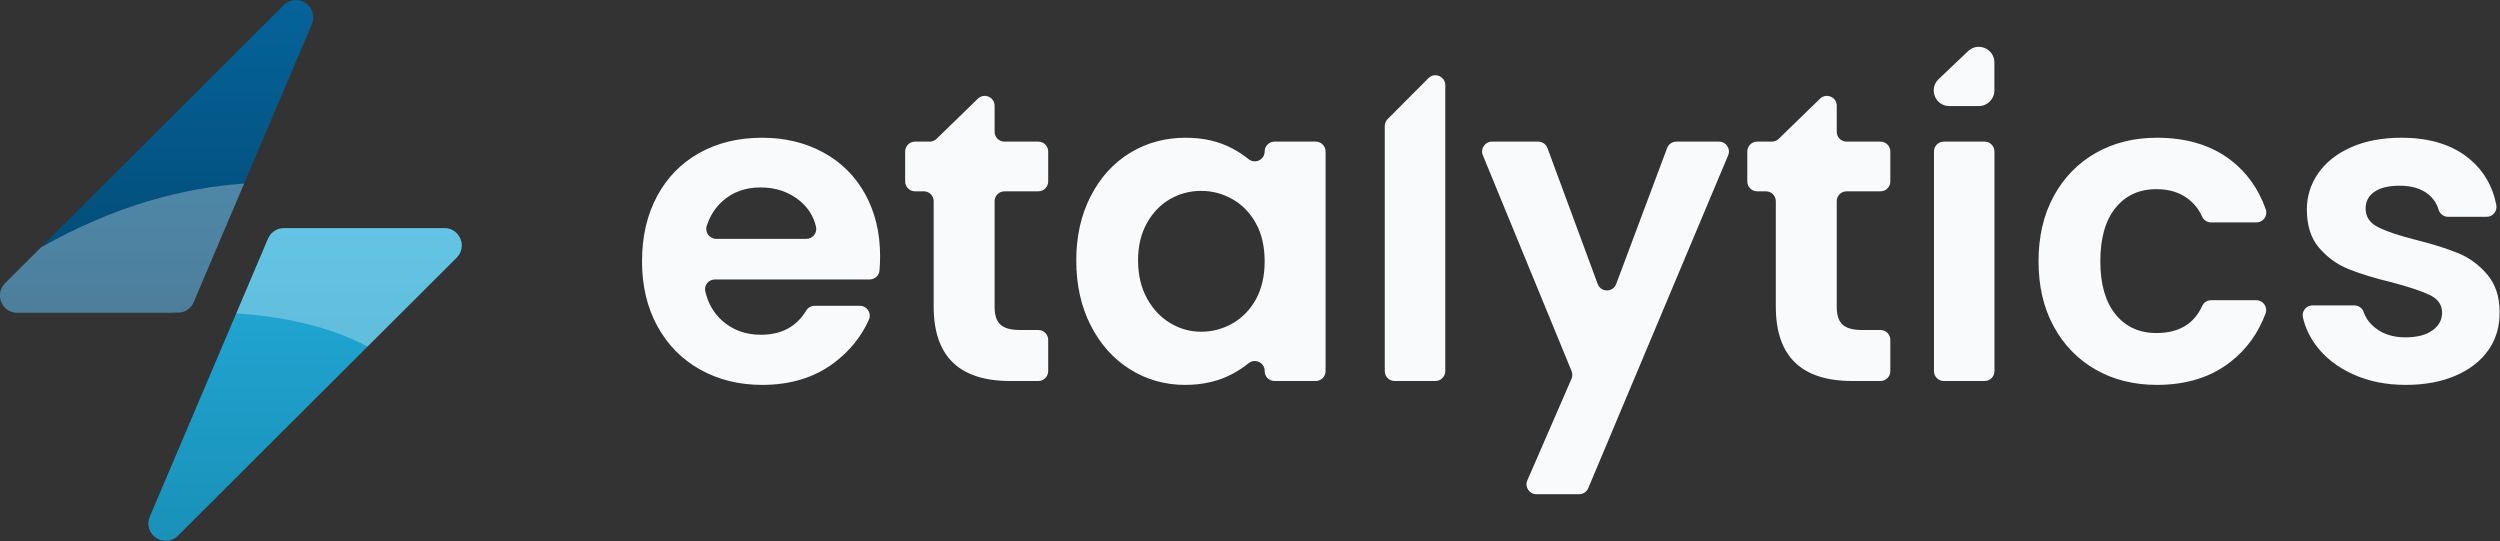
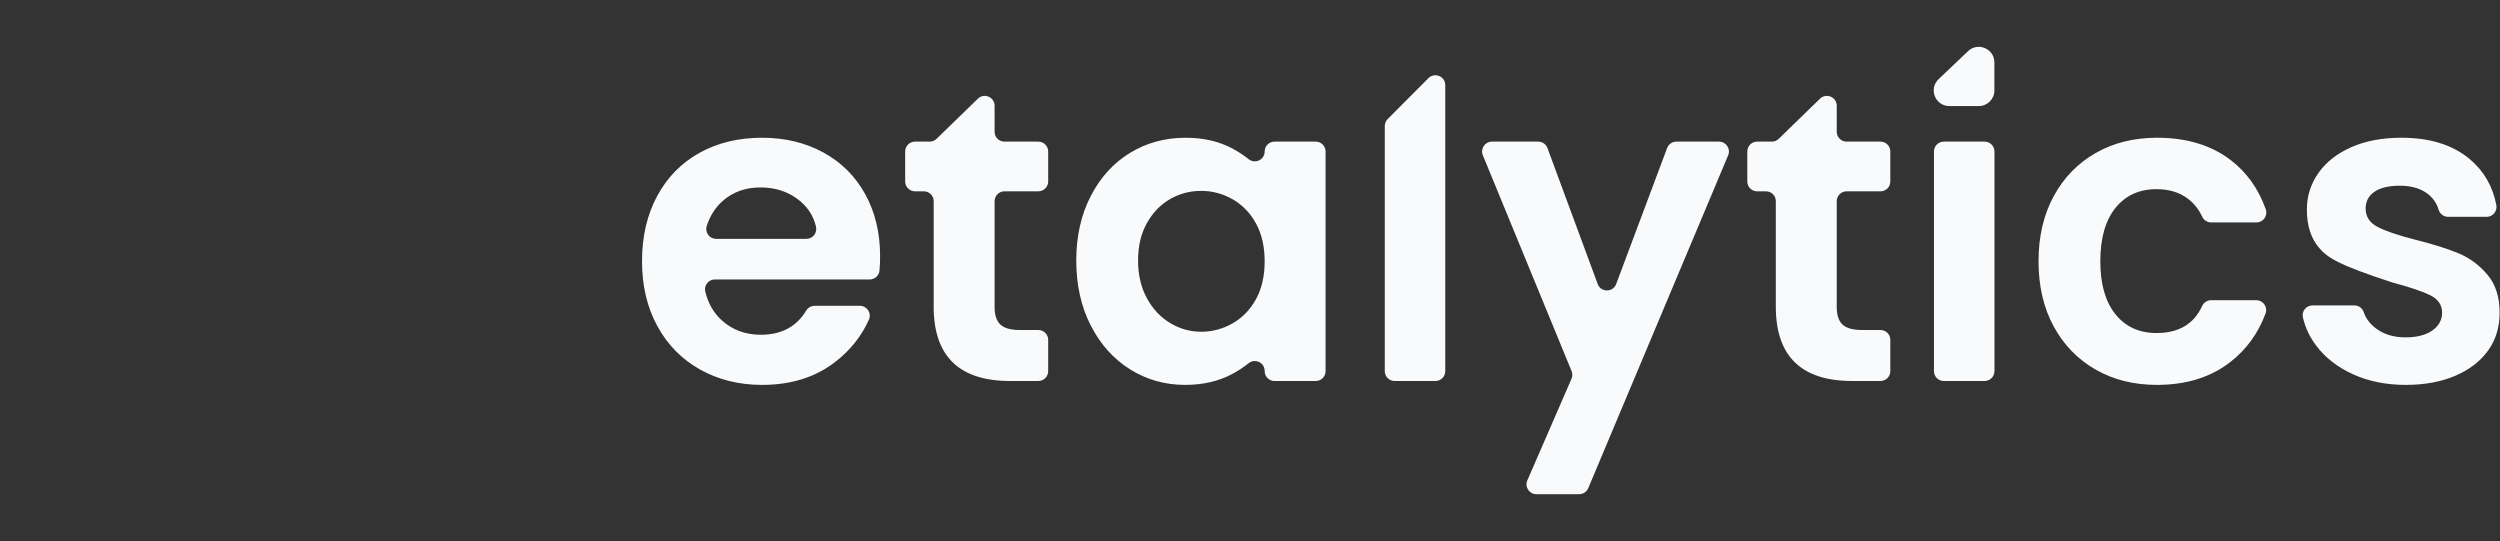
<svg xmlns="http://www.w3.org/2000/svg" width="5545" height="1200" viewBox="0 0 5545 1200" fill="none">
  <rect x="0" y="0" width="5545" height="1200" fill="#333333" stroke="none" />
  <g clip-path="url(#clip0_129_4936)">
    <g clip-path="url(#clip1_129_4936)">
-       <path d="M394.743 1188.17C364.871 1217.97 315.747 1184.81 332.258 1145.99L594.52 529.321C600.547 515.151 614.463 505.95 629.869 505.95L985.699 505.95C1019.93 505.95 1037.06 547.333 1012.83 571.506L394.743 1188.17Z" fill="url(#paint0_linear_129_4936)" />
-       <path d="M629.257 11.549C659.128 -18.254 708.253 14.911 691.742 53.733L429.479 670.398C423.453 684.569 409.537 693.77 394.13 693.77H38.301C4.066 693.77 -13.064 652.387 11.165 628.214L629.257 11.549Z" fill="url(#paint1_linear_129_4936)" />
-       <path d="M985.698 505.95C1019.93 505.95 1037.06 547.332 1012.83 571.506L815.271 768.611C730.957 724.104 629.891 702.269 524.01 695.112L594.52 529.321C600.547 515.151 614.462 505.95 629.869 505.95H985.698Z" fill="white" fill-opacity="0.3" style="mix-blend-mode:overlay" />
-       <path d="M429.479 670.398C424.564 681.955 414.402 690.205 402.463 692.856C393.665 693.084 384.867 693.39 376.071 693.77H38.301C4.066 693.769 -13.064 652.388 11.165 628.214L90.66 548.902C255.632 455.339 408.559 416.279 541.427 407.169L429.479 670.398Z" fill="white" fill-opacity="0.3" style="mix-blend-mode:overlay" />
-     </g>
-     <path fill-rule="evenodd" clip-rule="evenodd" d="M5273.78 503.409C5291.66 512.678 5319.45 522.097 5357.16 531.679C5395.49 541.263 5427.12 551.176 5452.04 561.388C5476.96 571.615 5498.52 587.427 5516.73 608.825C5534.94 630.237 5544.36 658.509 5544.1 693.638C5544.1 724.304 5536.52 751.782 5519.6 776.054C5502.67 800.342 5478.39 819.344 5446.77 833.075C5415.14 846.806 5378.24 853.679 5336.07 853.679C5292.62 853.679 5253.66 845.848 5219.15 830.2C5184.65 814.553 5157.34 793.303 5137.21 766.47C5122.64 747.042 5112.84 726.106 5107.82 703.663C5104.79 690.134 5115.38 677.347 5129.24 677.347H5221.98C5231.36 677.347 5239.64 683.356 5242.67 692.237C5247.42 706.164 5256.35 718.126 5269.47 728.138C5287.03 741.554 5308.91 748.263 5335.12 748.263C5360.66 748.263 5380.64 743.157 5395.01 732.929C5409.39 722.717 5416.58 709.615 5416.58 693.638C5416.58 676.388 5407.79 663.45 5390.22 654.825C5372.64 646.2 5344.7 636.782 5306.36 626.554C5266.74 616.972 5234.32 607.073 5209.09 596.845C5183.84 586.633 5162.13 570.971 5143.92 549.888C5125.71 528.804 5116.61 500.384 5116.61 464.597C5116.61 435.217 5125.07 408.383 5142 384.095C5158.93 359.823 5183.22 340.657 5214.84 326.597C5246.47 312.551 5283.68 305.513 5326.49 305.513C5389.74 305.513 5440.21 321.325 5477.91 352.95C5509.28 379.267 5528.93 413.217 5536.85 454.798C5539.42 468.319 5529.12 480.888 5515.36 480.888H5429.81C5420.03 480.888 5411.58 474.338 5408.79 464.958C5404.7 451.175 5396.91 439.715 5385.43 430.575C5369.77 418.116 5348.85 411.888 5322.66 411.888C5298.37 411.888 5279.68 416.365 5266.59 425.304C5253.49 434.259 5246.95 446.717 5246.95 462.679C5246.95 480.574 5255.89 494.155 5273.78 503.409ZM5004.8 493.345H4904.29C4895.83 493.345 4888.06 488.477 4884.53 480.778C4876.7 463.671 4865.41 449.813 4850.66 439.2C4832.45 426.112 4809.93 419.554 4783.09 419.554C4744.76 419.554 4714.41 433.45 4692.05 461.241C4669.68 489.033 4658.51 528.489 4658.51 579.595C4658.51 630.073 4669.68 669.2 4692.05 696.991C4714.41 724.783 4744.76 738.679 4783.09 738.679C4832.49 738.679 4866.3 718.587 4884.52 678.392C4888.01 670.687 4895.82 665.847 4904.28 665.847H5004.48C5019.7 665.847 5030.31 681.046 5025.01 695.318C5008.72 739.175 4982.72 775.035 4946.98 802.888C4903.52 836.759 4849.22 853.679 4784.05 853.679C4732.93 853.679 4687.57 842.344 4647.96 819.659C4608.34 796.988 4577.36 765.034 4555 723.825C4532.63 682.617 4521.46 634.55 4521.46 579.595C4521.46 524.656 4532.63 476.575 4555 435.366C4577.36 394.158 4608.34 362.219 4647.96 339.534C4687.57 316.863 4732.93 305.513 4784.05 305.513C4849.85 305.513 4904.33 321.968 4947.46 354.866C4983.22 382.158 5009.2 418.552 5025.41 464.064C5030.49 478.324 5019.94 493.345 5004.8 493.345ZM4401.84 845.054H4311.4C4299.32 845.054 4289.53 835.263 4289.53 823.187V336.003C4289.53 323.927 4299.32 314.138 4311.4 314.138H4401.84C4413.91 314.138 4423.71 323.927 4423.71 336.003V823.187C4423.71 835.263 4413.91 845.054 4401.84 845.054ZM4388.97 235.245H4323.65C4292.41 235.245 4277.17 197.12 4299.81 175.593L4365.13 113.458C4387.16 92.506 4423.56 108.118 4423.56 138.519V200.655C4423.56 219.758 4408.08 235.245 4388.97 235.245ZM4170.87 845.054H4108.4C3995.31 845.054 3938.77 790.114 3938.77 680.22V446.212C3938.77 434.135 3928.98 424.345 3916.9 424.345H3897.38C3885.31 424.345 3875.52 414.557 3875.52 402.48V336.003C3875.52 323.927 3885.31 314.138 3897.38 314.138H3929.89C3935.59 314.138 3941.05 311.92 3945.13 307.954L4036.79 218.898C4050.66 205.428 4073.9 215.251 4073.9 234.581V292.271C4073.9 304.347 4083.69 314.138 4095.77 314.138H4170.87C4182.95 314.138 4192.74 323.927 4192.74 336.003V402.48C4192.74 414.557 4182.95 424.345 4170.87 424.345H4095.77C4083.69 424.345 4073.9 434.135 4073.9 446.212V681.179C4073.9 699.074 4078.21 712.01 4086.84 719.991C4095.46 727.987 4109.99 731.97 4130.44 731.97H4170.87C4182.95 731.97 4192.74 741.761 4192.74 753.837V823.187C4192.74 835.263 4182.95 845.054 4170.87 845.054ZM3833.05 344.478L3522.72 1082.75C3519.3 1090.86 3511.36 1096.14 3502.56 1096.14H3407.64C3391.89 1096.14 3381.31 1079.99 3387.59 1065.55L3485.6 840.118C3487.96 834.697 3488.02 828.552 3485.78 823.085L3288.94 344.319C3283.03 329.929 3293.61 314.138 3309.17 314.138H3411.77C3420.92 314.138 3429.1 319.838 3432.28 328.425L3543.68 629.89C3550.7 648.894 3577.56 648.956 3584.66 629.984L3697.69 328.331C3700.89 319.794 3709.05 314.138 3718.17 314.138H3812.89C3828.53 314.138 3839.11 330.067 3833.05 344.478ZM3183.75 845.054H3093.31C3081.23 845.054 3071.44 835.263 3071.44 823.187V279.536C3071.44 273.749 3073.74 268.198 3077.82 264.099L3168.26 173.366C3182.02 159.556 3205.61 169.304 3205.61 188.802V823.187C3205.61 835.263 3195.82 845.054 3183.75 845.054ZM2918.28 845.054H2826.88C2814.8 845.054 2805.01 835.263 2805.01 823.187V822.587C2805.01 804.059 2783.59 794.126 2769.19 805.786C2758.54 814.405 2746.68 822.223 2733.62 829.241C2703.26 845.533 2668.28 853.679 2628.67 853.679C2583.94 853.679 2543.21 842.179 2506.48 819.179C2469.73 796.179 2440.67 763.761 2419.27 721.909C2397.86 680.071 2387.16 631.99 2387.16 577.679C2387.16 524.013 2397.86 476.426 2419.27 434.888C2440.67 393.365 2469.73 361.426 2506.48 339.054C2543.21 316.699 2584.26 305.513 2629.63 305.513C2669.24 305.513 2703.91 313.509 2733.62 329.472C2746.67 336.494 2758.59 344.318 2769.36 352.943C2783.75 364.457 2805.01 354.427 2805.01 336.003C2805.01 323.927 2814.8 314.138 2826.88 314.138H2918.28C2930.35 314.138 2940.15 323.927 2940.15 336.003V823.187C2940.15 835.263 2930.35 845.054 2918.28 845.054ZM2785.85 495.741C2773.06 472.427 2755.81 454.533 2734.09 442.075C2712.37 429.616 2689.05 423.388 2664.13 423.388C2639.22 423.388 2616.21 429.466 2595.13 441.595C2574.05 453.739 2556.95 471.469 2543.86 494.784C2530.76 518.113 2524.21 545.74 2524.21 577.679C2524.21 609.634 2530.76 637.576 2543.86 661.534C2556.95 685.492 2574.2 703.865 2595.61 716.638C2617.01 729.426 2639.85 735.804 2664.13 735.804C2689.05 735.804 2712.37 729.574 2734.09 717.116C2755.81 704.658 2773.06 686.779 2785.85 663.45C2798.62 640.135 2805.01 612.178 2805.01 579.595C2805.01 547.012 2798.62 519.07 2785.85 495.741ZM2303 845.054H2240.53C2127.45 845.054 2070.9 790.114 2070.9 680.22V446.212C2070.9 434.135 2061.11 424.345 2049.03 424.345H2029.52C2017.44 424.345 2007.65 414.557 2007.65 402.48V336.003C2007.65 323.927 2017.44 314.138 2029.52 314.138H2062.03C2067.72 314.138 2073.18 311.92 2077.27 307.954L2168.93 218.898C2182.79 205.428 2206.03 215.251 2206.03 234.581V292.271C2206.03 304.347 2215.82 314.138 2227.9 314.138H2303C2315.08 314.138 2324.87 323.927 2324.87 336.003V402.48C2324.87 414.557 2315.08 424.345 2303 424.345H2227.9C2215.82 424.345 2206.03 434.135 2206.03 446.212V681.179C2206.03 699.074 2210.34 712.01 2218.97 719.991C2227.59 727.987 2242.12 731.97 2262.58 731.97H2303C2315.08 731.97 2324.87 741.761 2324.87 753.837V823.187C2324.87 835.263 2315.08 845.054 2303 845.054ZM1928.94 619.845H1585.62C1571.64 619.845 1561.01 632.84 1564.25 646.435C1570.44 672.348 1582.47 693.518 1600.34 709.929C1623.97 731.657 1653.05 742.513 1687.55 742.513C1733.24 742.513 1766.84 724.532 1788.36 688.56C1792.23 682.093 1799.38 678.304 1806.91 678.304H1907.23C1922.99 678.304 1933.72 694.553 1927.29 708.946C1910.51 746.462 1884.9 778.253 1850.48 804.325C1807.02 837.238 1753.68 853.679 1690.43 853.679C1639.3 853.679 1593.47 842.344 1552.9 819.659C1512.32 796.988 1480.69 764.883 1458.02 723.345C1435.34 681.823 1424 633.906 1424 579.595C1424 524.656 1435.17 476.426 1457.54 434.888C1479.9 393.365 1511.21 361.426 1551.46 339.054C1591.71 316.699 1638.03 305.513 1690.43 305.513C1740.89 305.513 1786.1 316.384 1826.04 338.097C1865.96 359.824 1896.96 390.654 1919 430.575C1941.04 470.51 1952.06 516.346 1952.06 568.095C1952.06 579.448 1951.61 590.129 1950.71 600.136C1949.71 611.338 1940.19 619.845 1928.94 619.845ZM1809.88 502.816C1804.7 480.562 1793.31 461.914 1775.72 446.866C1751.43 426.112 1721.72 415.72 1686.59 415.72C1653.37 415.72 1625.41 425.784 1602.74 445.909C1586.49 460.324 1574.75 478.758 1567.52 501.204C1562.97 515.307 1573.54 529.763 1588.36 529.763C1637.78 529.763 1741.31 529.763 1788.6 529.763C1802.72 529.763 1813.08 516.571 1809.88 502.816Z" fill="#F8FAFC" />
+       </g>
+     <path fill-rule="evenodd" clip-rule="evenodd" d="M5273.78 503.409C5291.66 512.678 5319.45 522.097 5357.16 531.679C5395.49 541.263 5427.12 551.176 5452.04 561.388C5476.96 571.615 5498.52 587.427 5516.73 608.825C5534.94 630.237 5544.36 658.509 5544.1 693.638C5544.1 724.304 5536.52 751.782 5519.6 776.054C5502.67 800.342 5478.39 819.344 5446.77 833.075C5415.14 846.806 5378.24 853.679 5336.07 853.679C5292.62 853.679 5253.66 845.848 5219.15 830.2C5184.65 814.553 5157.34 793.303 5137.21 766.47C5122.64 747.042 5112.84 726.106 5107.82 703.663C5104.79 690.134 5115.38 677.347 5129.24 677.347H5221.98C5231.36 677.347 5239.64 683.356 5242.67 692.237C5247.42 706.164 5256.35 718.126 5269.47 728.138C5287.03 741.554 5308.91 748.263 5335.12 748.263C5360.66 748.263 5380.64 743.157 5395.01 732.929C5409.39 722.717 5416.58 709.615 5416.58 693.638C5416.58 676.388 5407.79 663.45 5390.22 654.825C5372.64 646.2 5344.7 636.782 5306.36 626.554C5183.84 586.633 5162.13 570.971 5143.92 549.888C5125.71 528.804 5116.61 500.384 5116.61 464.597C5116.61 435.217 5125.07 408.383 5142 384.095C5158.93 359.823 5183.22 340.657 5214.84 326.597C5246.47 312.551 5283.68 305.513 5326.49 305.513C5389.74 305.513 5440.21 321.325 5477.91 352.95C5509.28 379.267 5528.93 413.217 5536.85 454.798C5539.42 468.319 5529.12 480.888 5515.36 480.888H5429.81C5420.03 480.888 5411.58 474.338 5408.79 464.958C5404.7 451.175 5396.91 439.715 5385.43 430.575C5369.77 418.116 5348.85 411.888 5322.66 411.888C5298.37 411.888 5279.68 416.365 5266.59 425.304C5253.49 434.259 5246.95 446.717 5246.95 462.679C5246.95 480.574 5255.89 494.155 5273.78 503.409ZM5004.8 493.345H4904.29C4895.83 493.345 4888.06 488.477 4884.53 480.778C4876.7 463.671 4865.41 449.813 4850.66 439.2C4832.45 426.112 4809.93 419.554 4783.09 419.554C4744.76 419.554 4714.41 433.45 4692.05 461.241C4669.68 489.033 4658.51 528.489 4658.51 579.595C4658.51 630.073 4669.68 669.2 4692.05 696.991C4714.41 724.783 4744.76 738.679 4783.09 738.679C4832.49 738.679 4866.3 718.587 4884.52 678.392C4888.01 670.687 4895.82 665.847 4904.28 665.847H5004.48C5019.7 665.847 5030.31 681.046 5025.01 695.318C5008.72 739.175 4982.72 775.035 4946.98 802.888C4903.52 836.759 4849.22 853.679 4784.05 853.679C4732.93 853.679 4687.57 842.344 4647.96 819.659C4608.34 796.988 4577.36 765.034 4555 723.825C4532.63 682.617 4521.46 634.55 4521.46 579.595C4521.46 524.656 4532.63 476.575 4555 435.366C4577.36 394.158 4608.34 362.219 4647.96 339.534C4687.57 316.863 4732.93 305.513 4784.05 305.513C4849.85 305.513 4904.33 321.968 4947.46 354.866C4983.22 382.158 5009.2 418.552 5025.41 464.064C5030.49 478.324 5019.94 493.345 5004.8 493.345ZM4401.84 845.054H4311.4C4299.32 845.054 4289.53 835.263 4289.53 823.187V336.003C4289.53 323.927 4299.32 314.138 4311.4 314.138H4401.84C4413.91 314.138 4423.71 323.927 4423.71 336.003V823.187C4423.71 835.263 4413.91 845.054 4401.84 845.054ZM4388.97 235.245H4323.65C4292.41 235.245 4277.17 197.12 4299.81 175.593L4365.13 113.458C4387.16 92.506 4423.56 108.118 4423.56 138.519V200.655C4423.56 219.758 4408.08 235.245 4388.97 235.245ZM4170.87 845.054H4108.4C3995.31 845.054 3938.77 790.114 3938.77 680.22V446.212C3938.77 434.135 3928.98 424.345 3916.9 424.345H3897.38C3885.31 424.345 3875.52 414.557 3875.52 402.48V336.003C3875.52 323.927 3885.31 314.138 3897.38 314.138H3929.89C3935.59 314.138 3941.05 311.92 3945.13 307.954L4036.79 218.898C4050.66 205.428 4073.9 215.251 4073.9 234.581V292.271C4073.9 304.347 4083.69 314.138 4095.77 314.138H4170.87C4182.95 314.138 4192.74 323.927 4192.74 336.003V402.48C4192.74 414.557 4182.95 424.345 4170.87 424.345H4095.77C4083.69 424.345 4073.9 434.135 4073.9 446.212V681.179C4073.9 699.074 4078.21 712.01 4086.84 719.991C4095.46 727.987 4109.99 731.97 4130.44 731.97H4170.87C4182.95 731.97 4192.74 741.761 4192.74 753.837V823.187C4192.74 835.263 4182.95 845.054 4170.87 845.054ZM3833.05 344.478L3522.72 1082.75C3519.3 1090.86 3511.36 1096.14 3502.56 1096.14H3407.64C3391.89 1096.14 3381.31 1079.99 3387.59 1065.55L3485.6 840.118C3487.96 834.697 3488.02 828.552 3485.78 823.085L3288.94 344.319C3283.03 329.929 3293.61 314.138 3309.17 314.138H3411.77C3420.92 314.138 3429.1 319.838 3432.28 328.425L3543.68 629.89C3550.7 648.894 3577.56 648.956 3584.66 629.984L3697.69 328.331C3700.89 319.794 3709.05 314.138 3718.17 314.138H3812.89C3828.53 314.138 3839.11 330.067 3833.05 344.478ZM3183.75 845.054H3093.31C3081.23 845.054 3071.44 835.263 3071.44 823.187V279.536C3071.44 273.749 3073.74 268.198 3077.82 264.099L3168.26 173.366C3182.02 159.556 3205.61 169.304 3205.61 188.802V823.187C3205.61 835.263 3195.82 845.054 3183.75 845.054ZM2918.28 845.054H2826.88C2814.8 845.054 2805.01 835.263 2805.01 823.187V822.587C2805.01 804.059 2783.59 794.126 2769.19 805.786C2758.54 814.405 2746.68 822.223 2733.62 829.241C2703.26 845.533 2668.28 853.679 2628.67 853.679C2583.94 853.679 2543.21 842.179 2506.48 819.179C2469.73 796.179 2440.67 763.761 2419.27 721.909C2397.86 680.071 2387.16 631.99 2387.16 577.679C2387.16 524.013 2397.86 476.426 2419.27 434.888C2440.67 393.365 2469.73 361.426 2506.48 339.054C2543.21 316.699 2584.26 305.513 2629.63 305.513C2669.24 305.513 2703.91 313.509 2733.62 329.472C2746.67 336.494 2758.59 344.318 2769.36 352.943C2783.75 364.457 2805.01 354.427 2805.01 336.003C2805.01 323.927 2814.8 314.138 2826.88 314.138H2918.28C2930.35 314.138 2940.15 323.927 2940.15 336.003V823.187C2940.15 835.263 2930.35 845.054 2918.28 845.054ZM2785.85 495.741C2773.06 472.427 2755.81 454.533 2734.09 442.075C2712.37 429.616 2689.05 423.388 2664.13 423.388C2639.22 423.388 2616.21 429.466 2595.13 441.595C2574.05 453.739 2556.95 471.469 2543.86 494.784C2530.76 518.113 2524.21 545.74 2524.21 577.679C2524.21 609.634 2530.76 637.576 2543.86 661.534C2556.95 685.492 2574.2 703.865 2595.61 716.638C2617.01 729.426 2639.85 735.804 2664.13 735.804C2689.05 735.804 2712.37 729.574 2734.09 717.116C2755.81 704.658 2773.06 686.779 2785.85 663.45C2798.62 640.135 2805.01 612.178 2805.01 579.595C2805.01 547.012 2798.62 519.07 2785.85 495.741ZM2303 845.054H2240.53C2127.45 845.054 2070.9 790.114 2070.9 680.22V446.212C2070.9 434.135 2061.11 424.345 2049.03 424.345H2029.52C2017.44 424.345 2007.65 414.557 2007.65 402.48V336.003C2007.65 323.927 2017.44 314.138 2029.52 314.138H2062.03C2067.72 314.138 2073.18 311.92 2077.27 307.954L2168.93 218.898C2182.79 205.428 2206.03 215.251 2206.03 234.581V292.271C2206.03 304.347 2215.82 314.138 2227.9 314.138H2303C2315.08 314.138 2324.87 323.927 2324.87 336.003V402.48C2324.87 414.557 2315.08 424.345 2303 424.345H2227.9C2215.82 424.345 2206.03 434.135 2206.03 446.212V681.179C2206.03 699.074 2210.34 712.01 2218.97 719.991C2227.59 727.987 2242.12 731.97 2262.58 731.97H2303C2315.08 731.97 2324.87 741.761 2324.87 753.837V823.187C2324.87 835.263 2315.08 845.054 2303 845.054ZM1928.94 619.845H1585.62C1571.64 619.845 1561.01 632.84 1564.25 646.435C1570.44 672.348 1582.47 693.518 1600.34 709.929C1623.97 731.657 1653.05 742.513 1687.55 742.513C1733.24 742.513 1766.84 724.532 1788.36 688.56C1792.23 682.093 1799.38 678.304 1806.91 678.304H1907.23C1922.99 678.304 1933.72 694.553 1927.29 708.946C1910.51 746.462 1884.9 778.253 1850.48 804.325C1807.02 837.238 1753.68 853.679 1690.43 853.679C1639.3 853.679 1593.47 842.344 1552.9 819.659C1512.32 796.988 1480.69 764.883 1458.02 723.345C1435.34 681.823 1424 633.906 1424 579.595C1424 524.656 1435.17 476.426 1457.54 434.888C1479.9 393.365 1511.21 361.426 1551.46 339.054C1591.71 316.699 1638.03 305.513 1690.43 305.513C1740.89 305.513 1786.1 316.384 1826.04 338.097C1865.96 359.824 1896.96 390.654 1919 430.575C1941.04 470.51 1952.06 516.346 1952.06 568.095C1952.06 579.448 1951.61 590.129 1950.71 600.136C1949.71 611.338 1940.19 619.845 1928.94 619.845ZM1809.88 502.816C1804.7 480.562 1793.31 461.914 1775.72 446.866C1751.43 426.112 1721.72 415.72 1686.59 415.72C1653.37 415.72 1625.41 425.784 1602.74 445.909C1586.49 460.324 1574.75 478.758 1567.52 501.204C1562.97 515.307 1573.54 529.763 1588.36 529.763C1637.78 529.763 1741.31 529.763 1788.6 529.763C1802.72 529.763 1813.08 516.571 1809.88 502.816Z" fill="#F8FAFC" />
  </g>
  <defs>
    <linearGradient id="paint0_linear_129_4936" x1="666.791" y1="1327.55" x2="666.791" y2="505.95" gradientUnits="userSpaceOnUse">
      <stop stop-color="#188CB3" />
      <stop offset="1" stop-color="#22ABD9" />
    </linearGradient>
    <linearGradient id="paint1_linear_129_4936" x1="310.329" y1="-40.378" x2="310.329" y2="693.77" gradientUnits="userSpaceOnUse">
      <stop stop-color="#05659D" />
      <stop offset="1" stop-color="#024871" />
    </linearGradient>
    <clipPath id="clip0_129_4936">
      <rect width="5544.1" height="1200" fill="white" />
    </clipPath>
    <clipPath id="clip1_129_4936">
-       <rect width="1024" height="1200" fill="white" />
-     </clipPath>
+       </clipPath>
  </defs>
</svg>